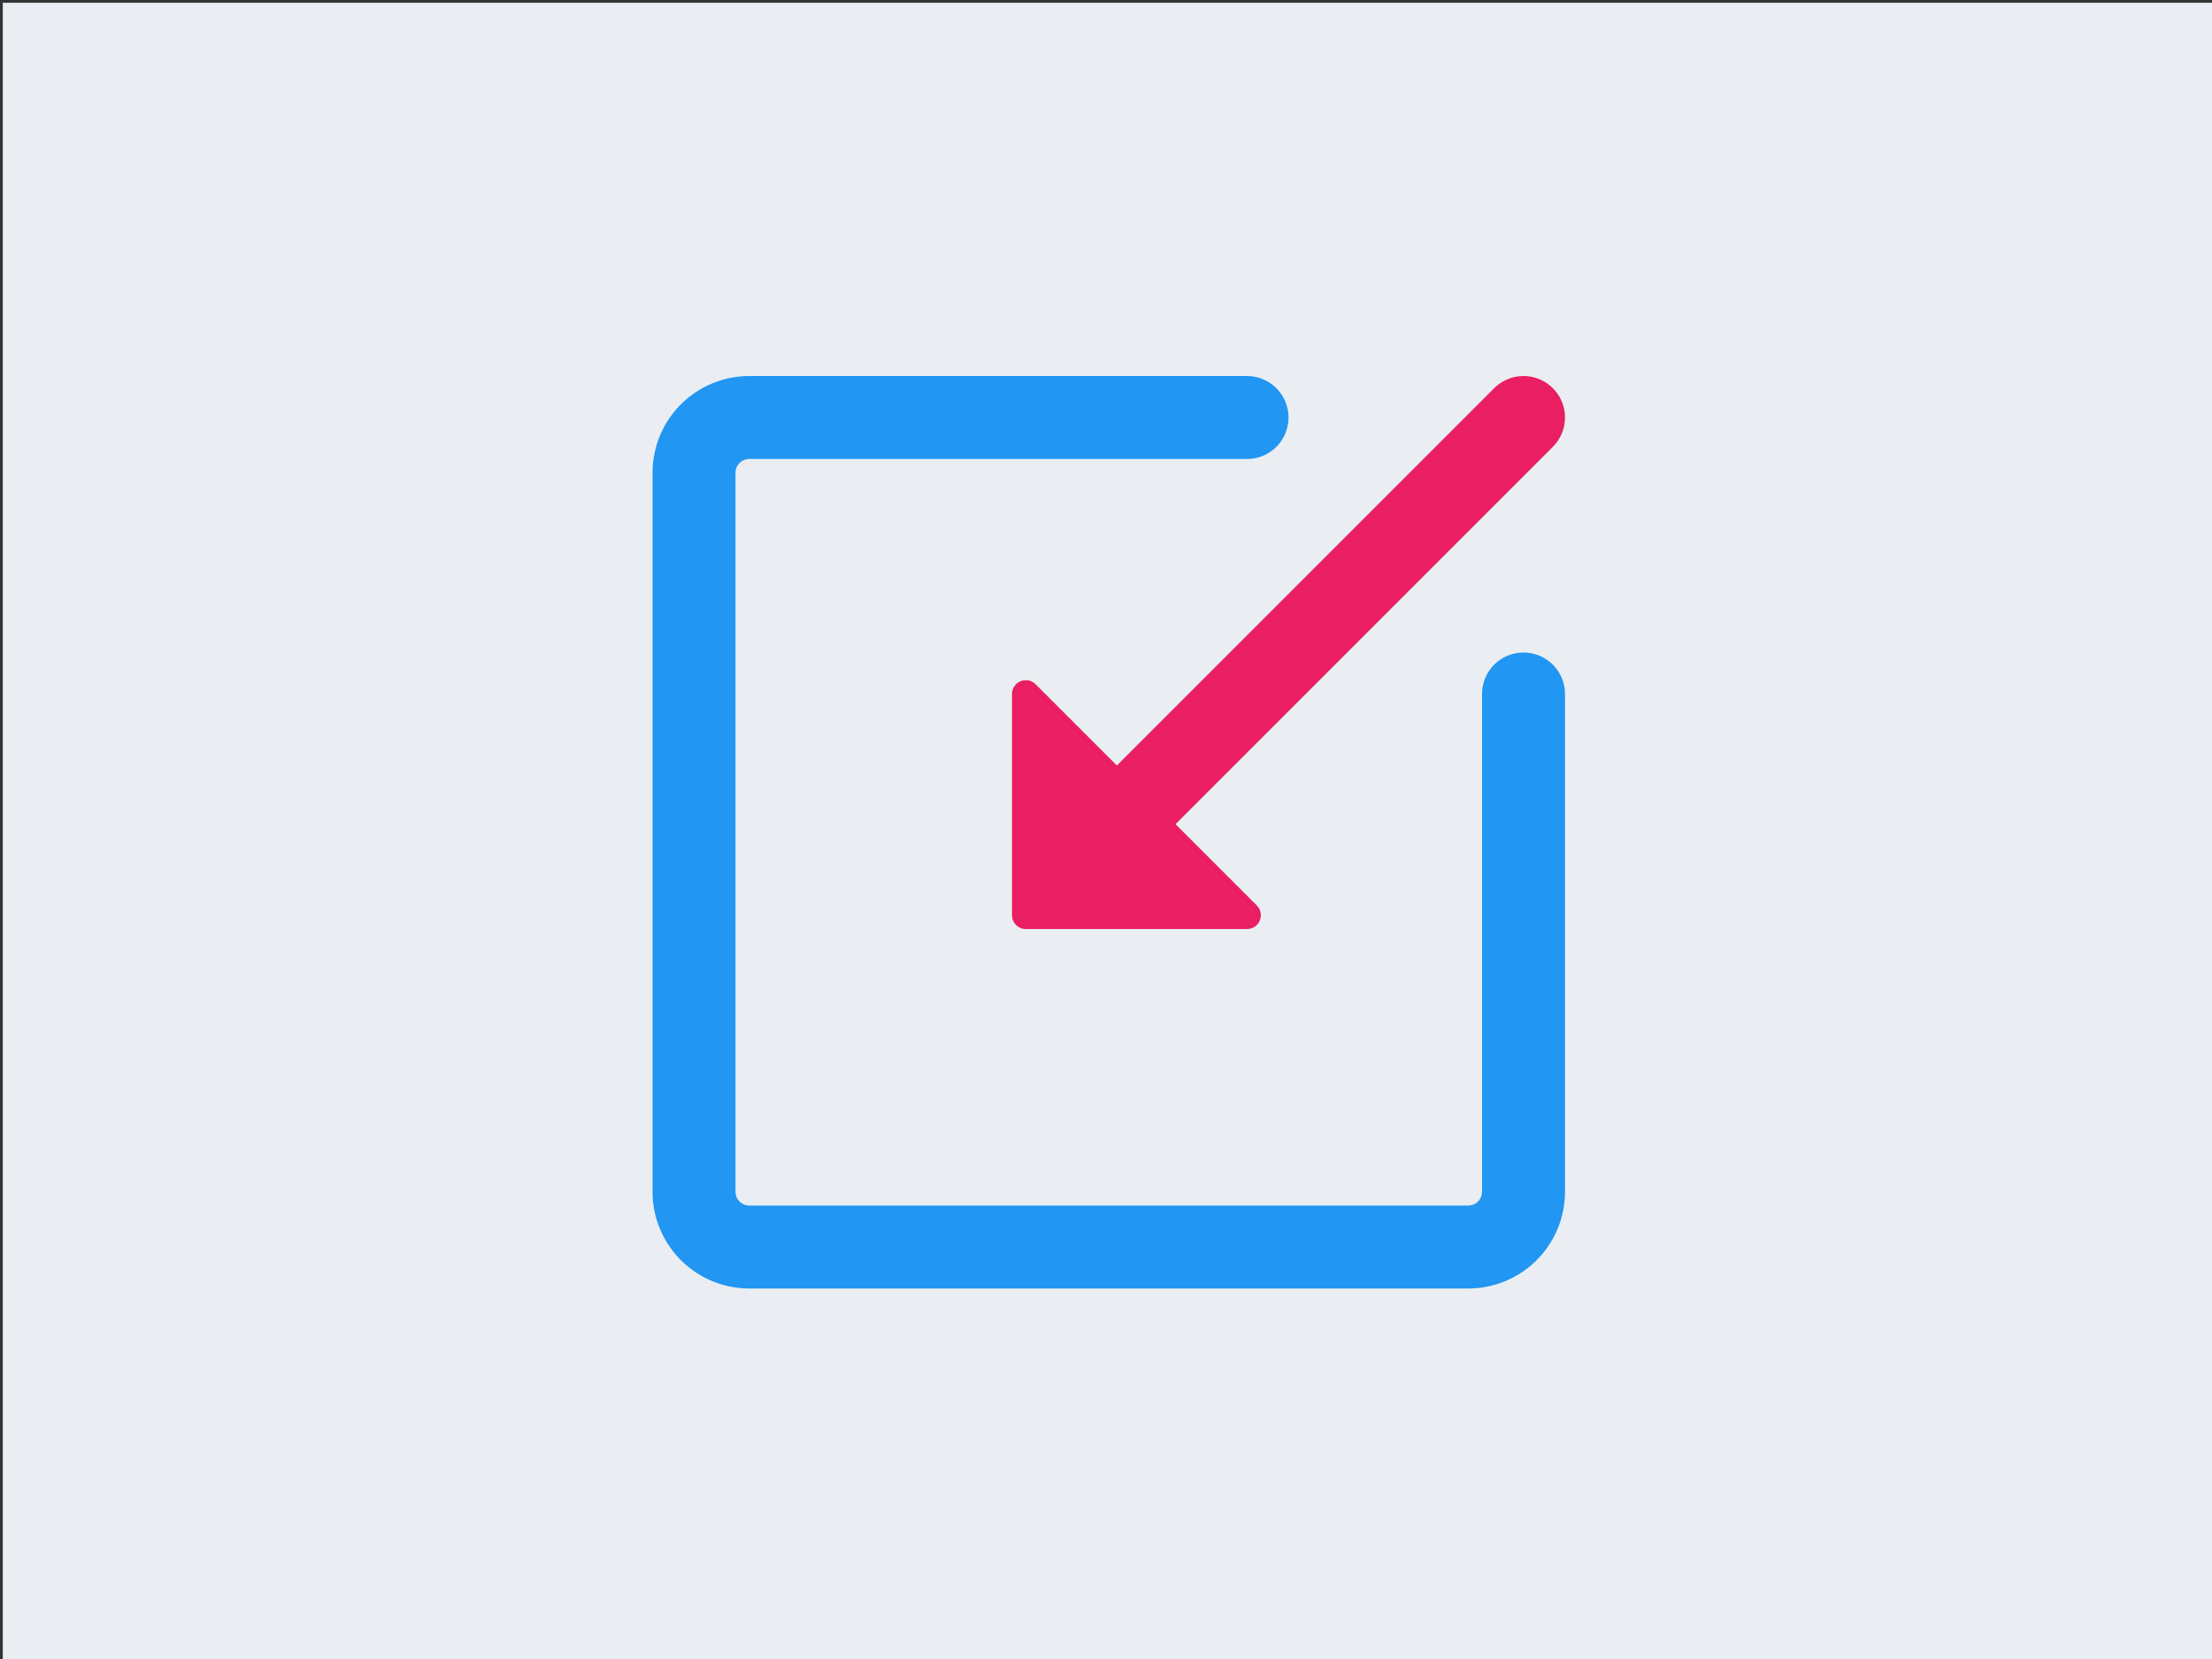
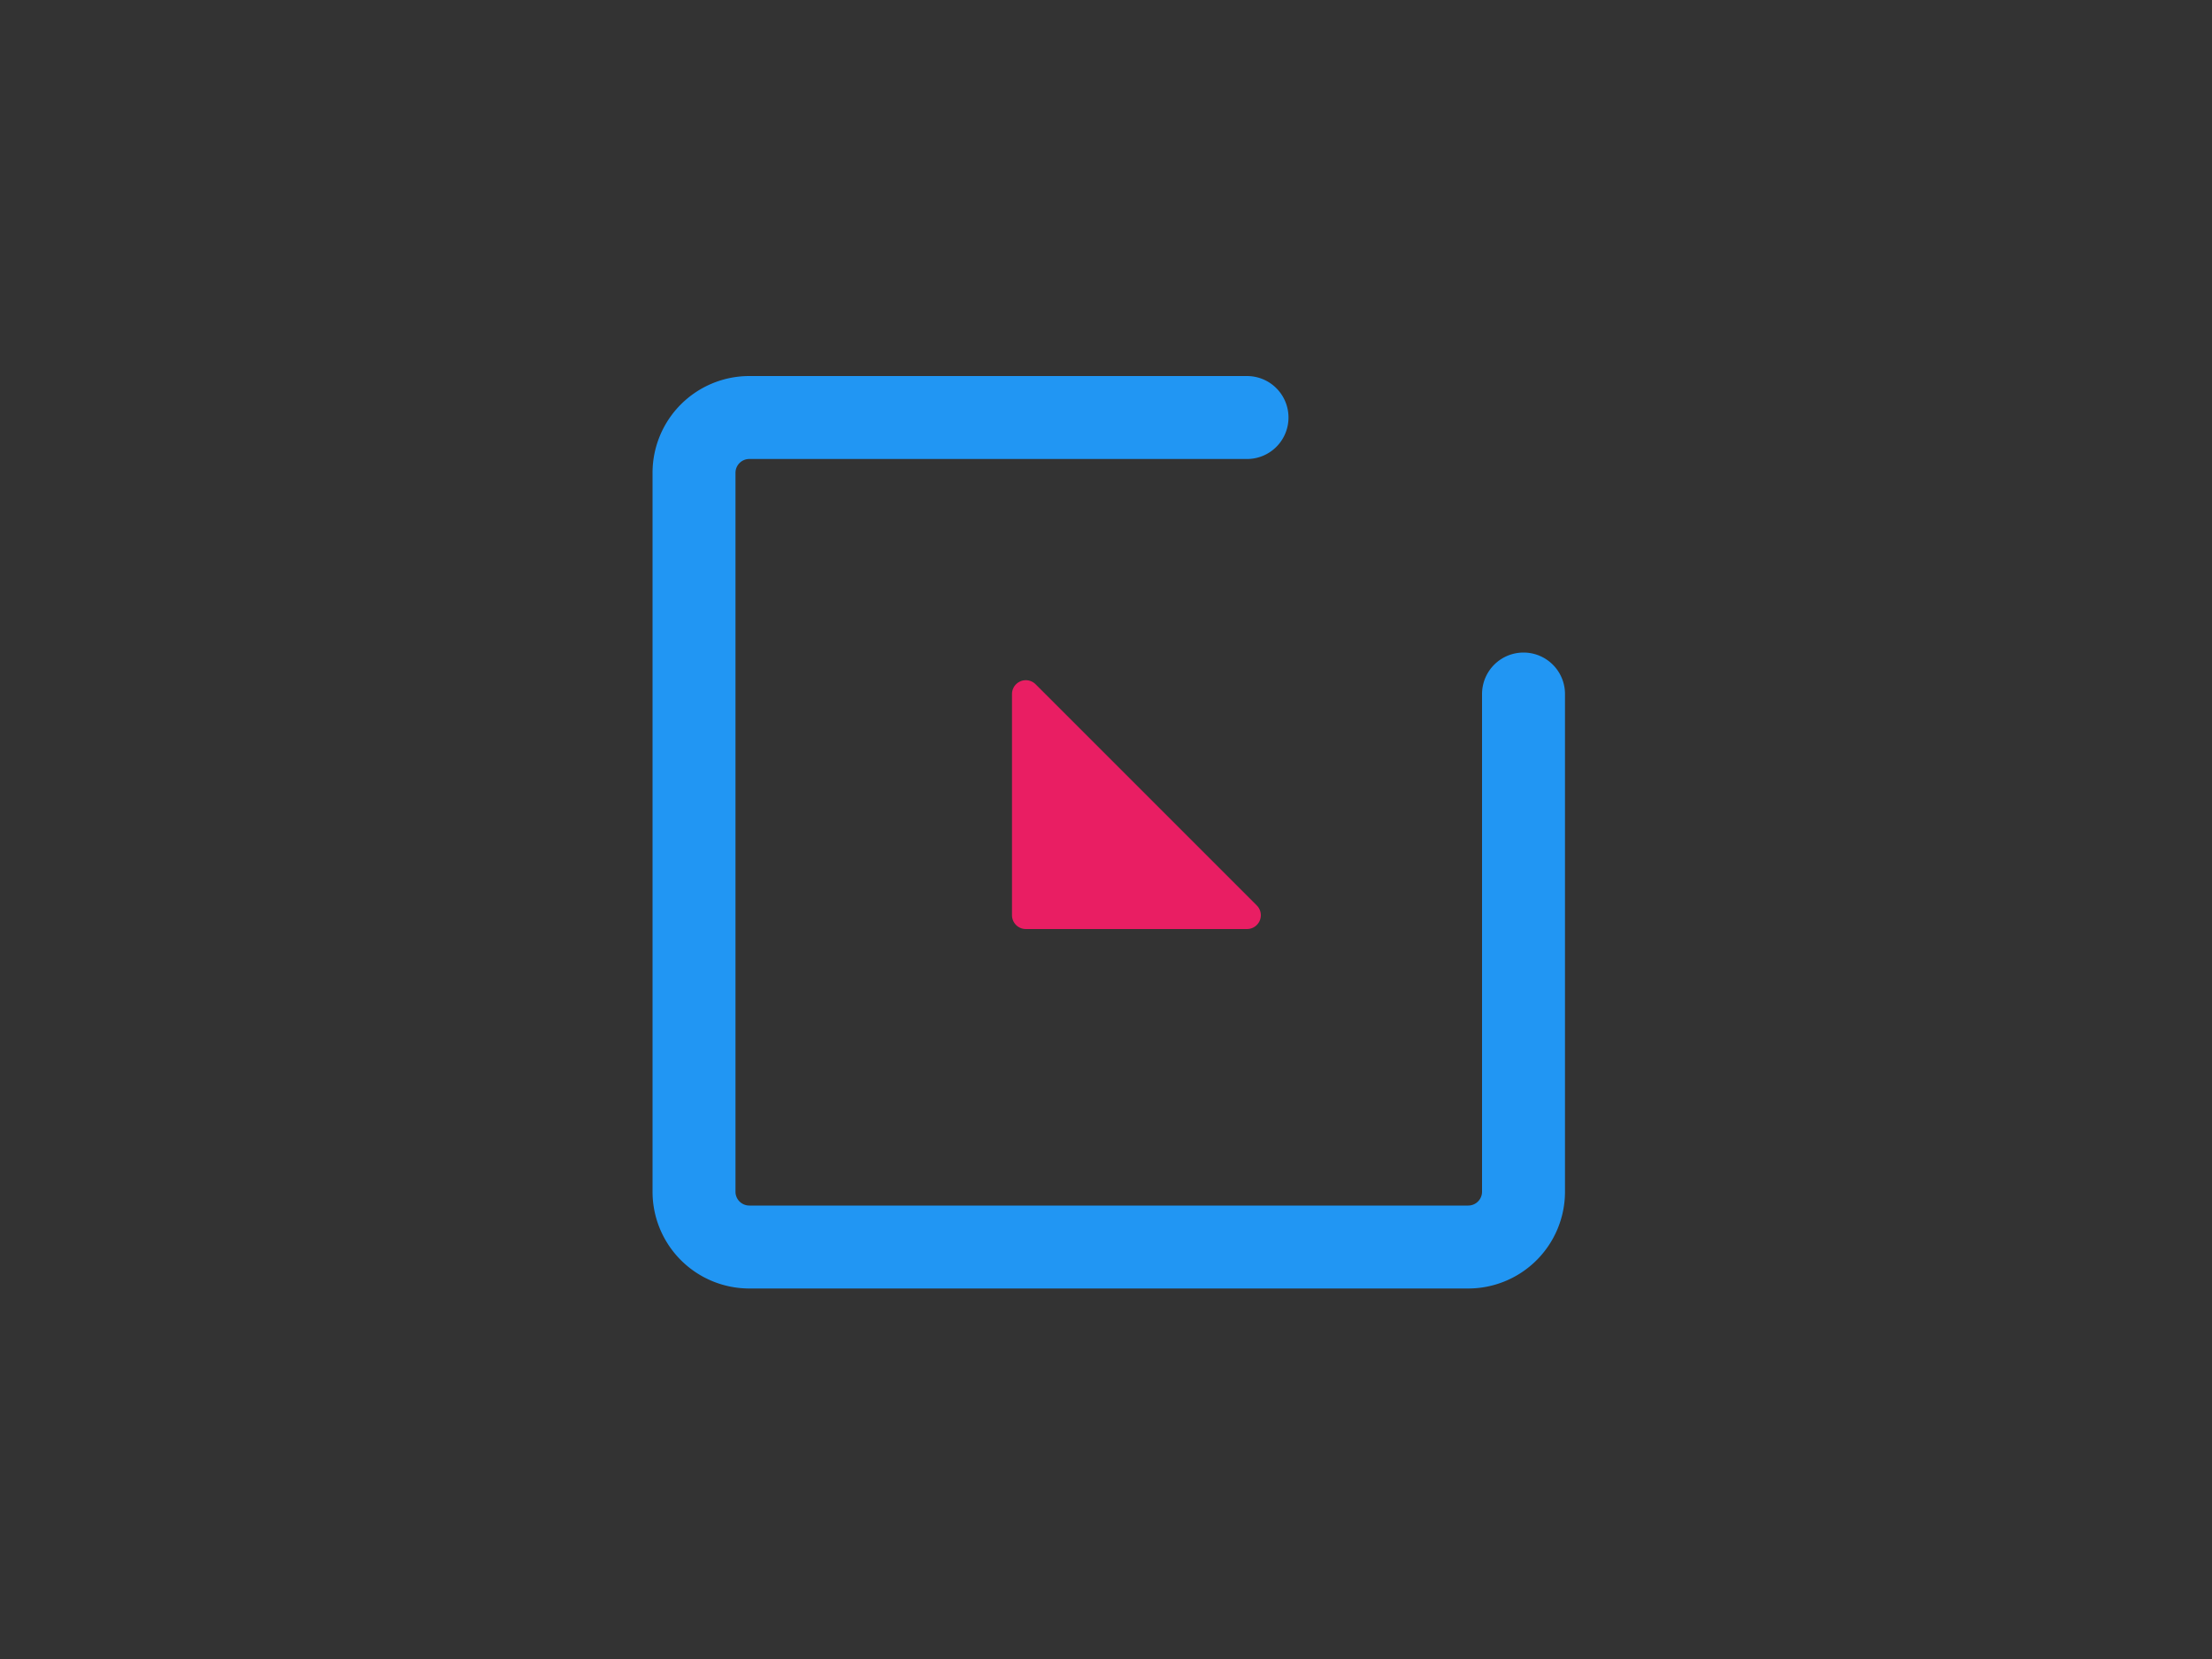
<svg xmlns="http://www.w3.org/2000/svg" width="400" height="300" stroke="#000" stroke-linecap="round" stroke-linejoin="round" fill="#fff" fill-rule="evenodd">
  <rect width="100%" height="100%" fill="#333333" stroke="none" />
-   <path fill="#eaeef2" d="M.5.5h400v300H.5z" stroke="none" />
  <g fill="none" stroke-width="15">
    <path d="M275.5 125.5v90a10 10 0 0 1-10 10h-130a10 10 0 0 1-10-10v-130a10 10 0 0 1 10-10h90" stroke="#2196f3" />
-     <path d="M275.5 75.5l-75 75" stroke-linejoin="miter" stroke="#e91e63" />
  </g>
  <path fill="#e91e63" d="M225.5 165.5h-40v-40z" stroke="#e91e63" stroke-width="5" />
</svg>